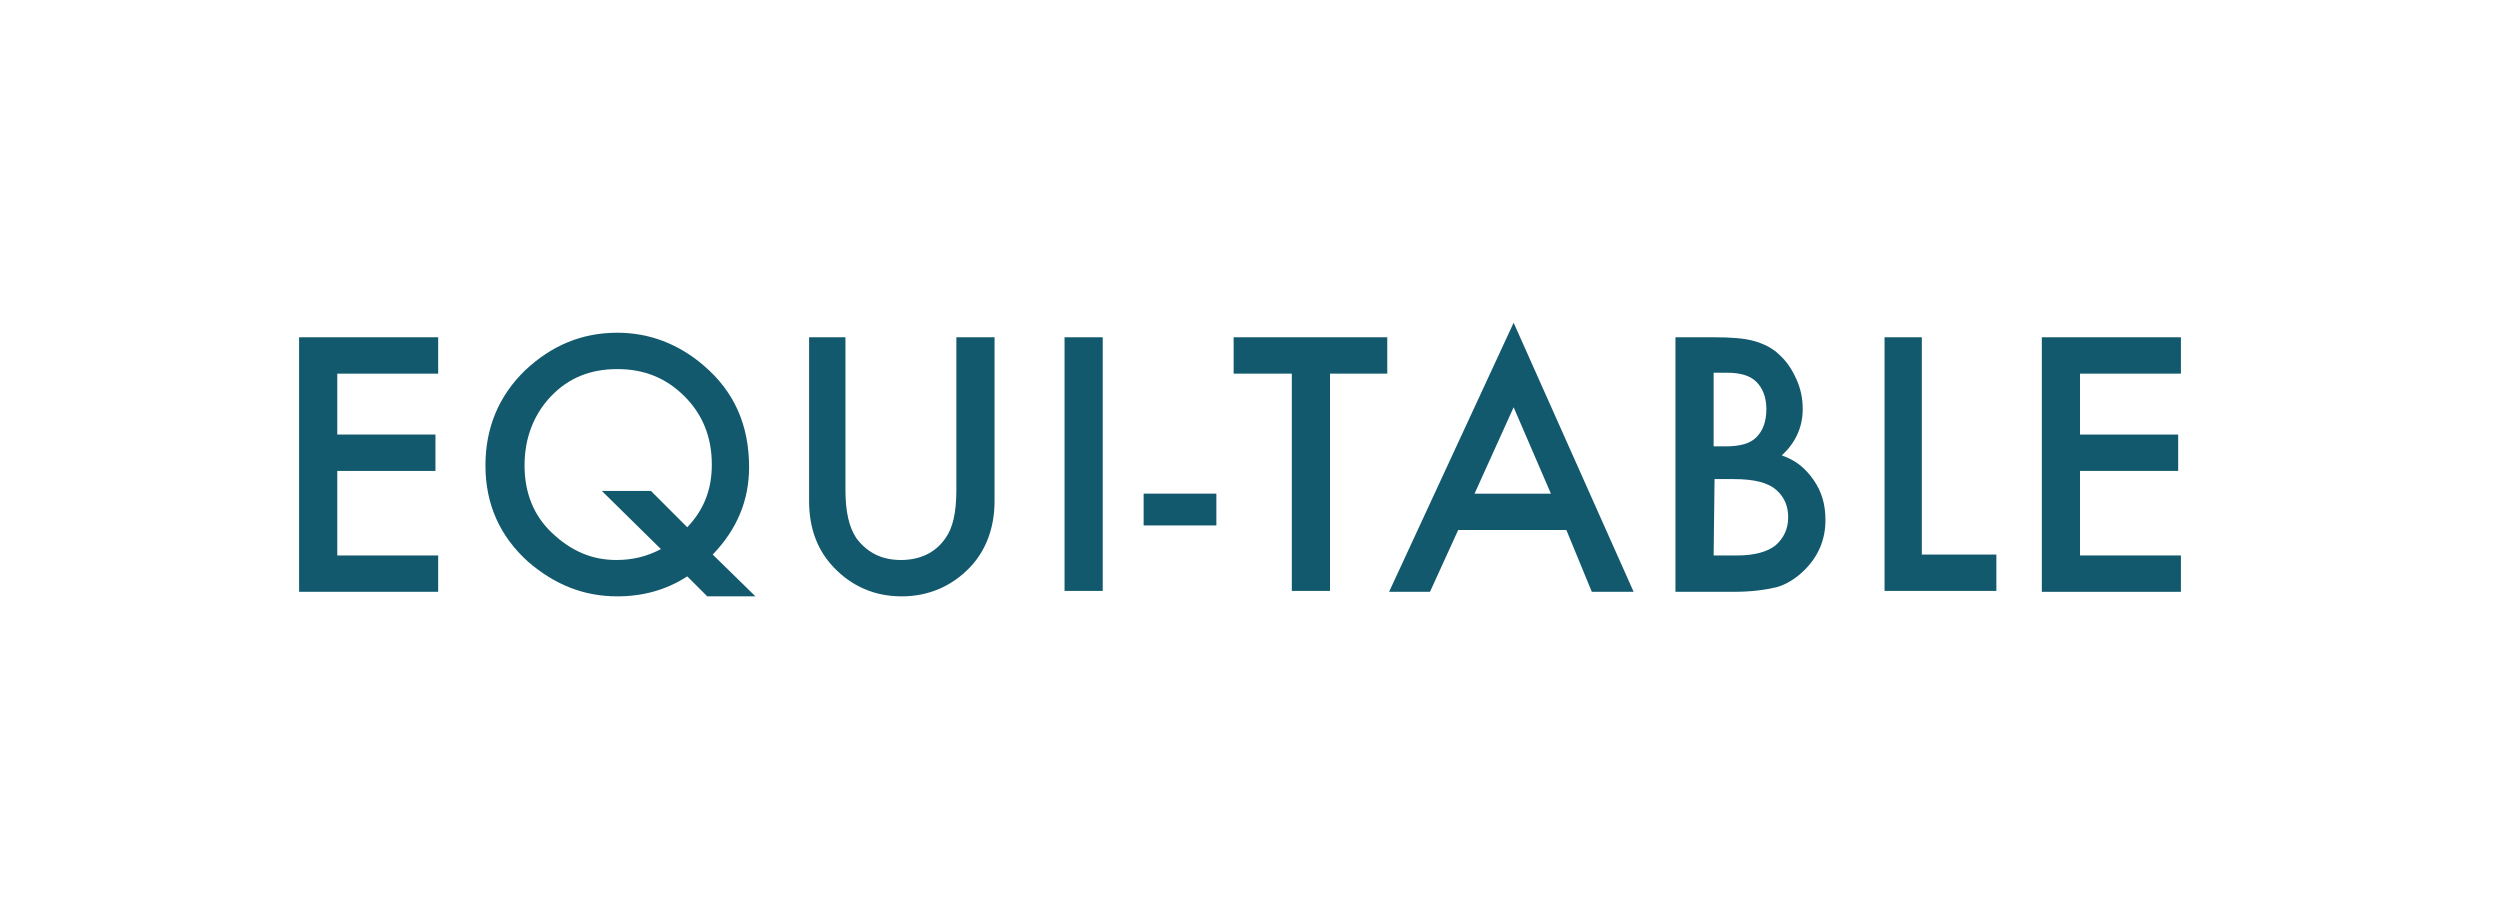
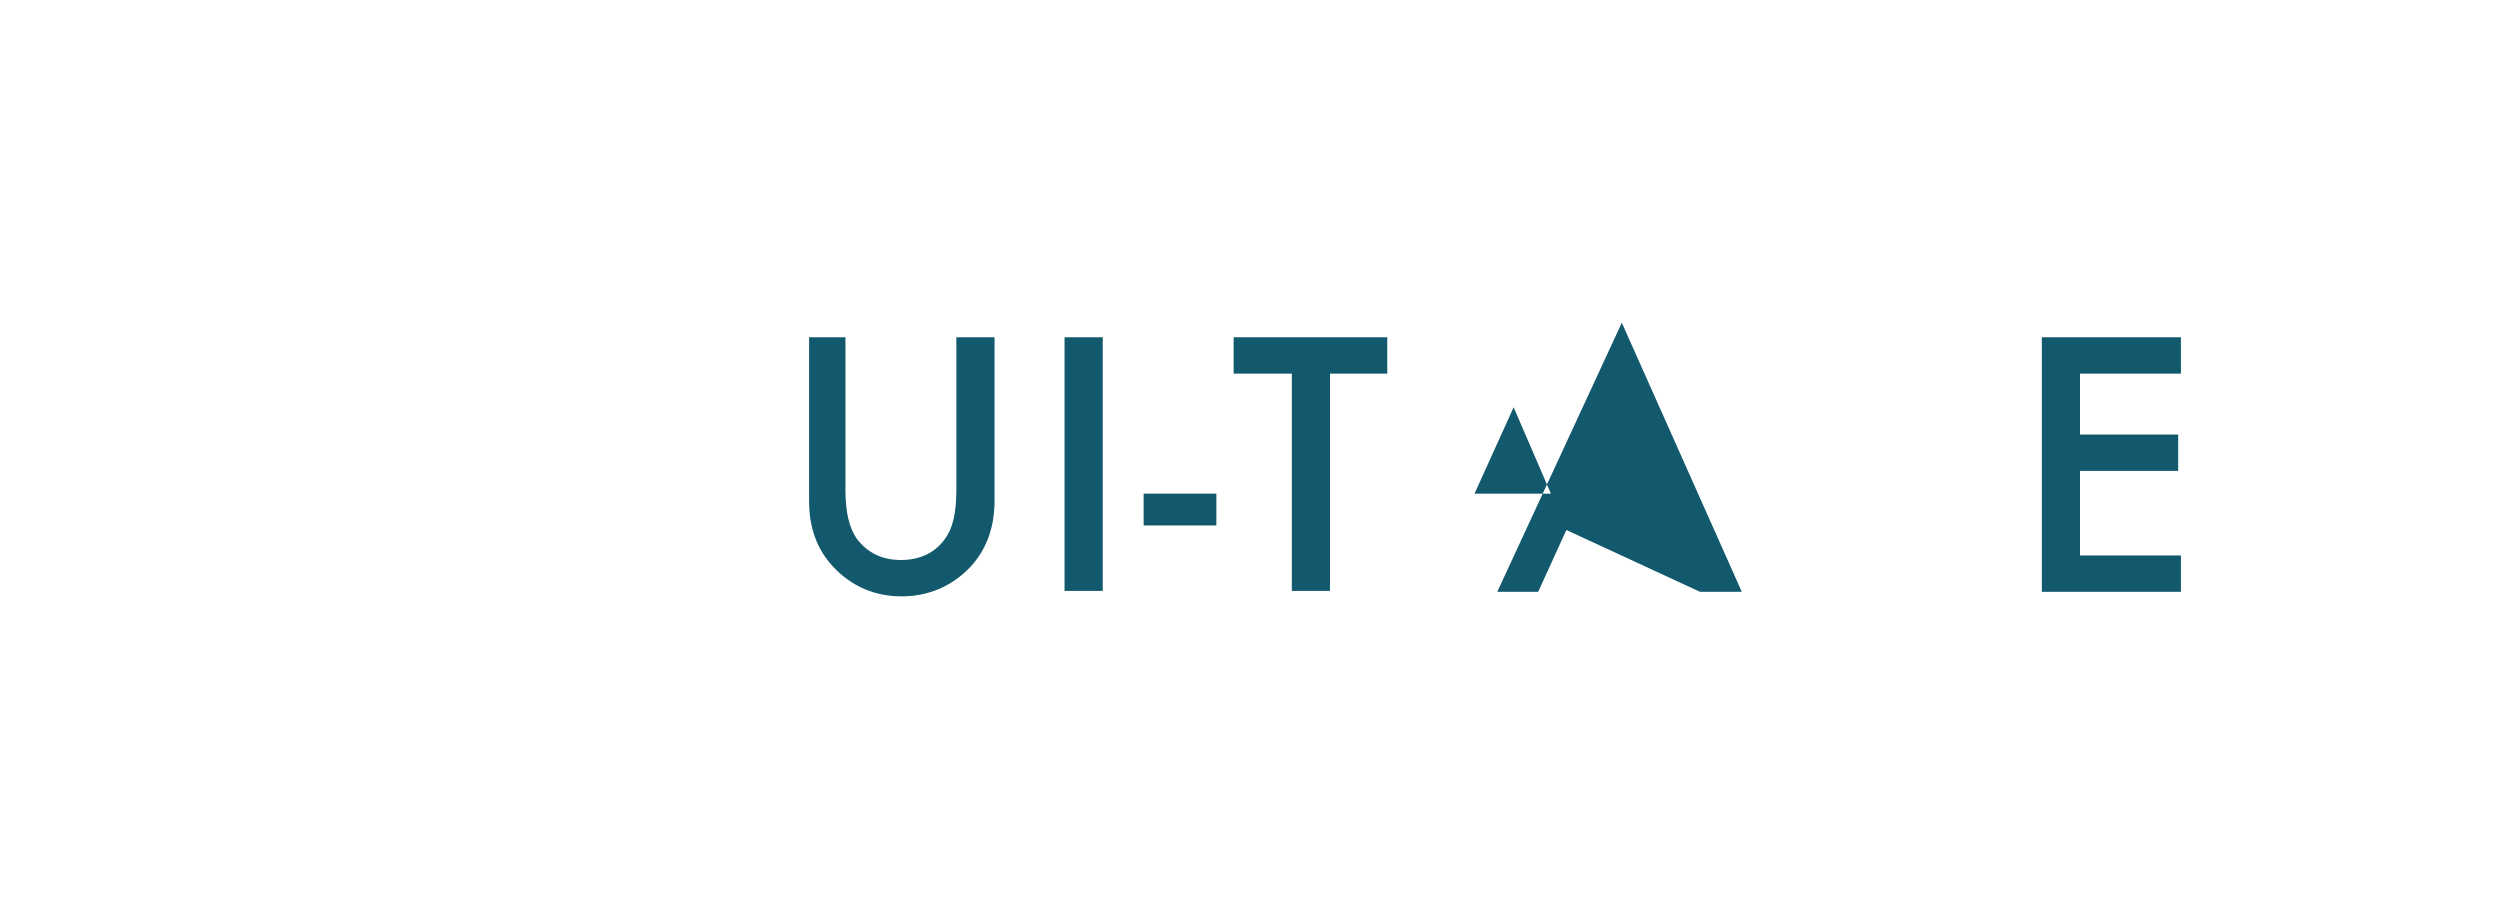
<svg xmlns="http://www.w3.org/2000/svg" version="1.1" id="Ebene_1" x="0px" y="0px" width="275px" height="100px" viewBox="-22 271 275 100" style="enable-background:new -22 271 275 100;" xml:space="preserve">
  <style type="text/css">
	.st0{fill:#12596D;}
</style>
  <g id="XMLID_359_">
-     <path id="XMLID_382_" class="st0" d="M26.2,312.1H15.1v6.7h10.8v4H15.1v9.3h11.1v4H10.9v-28h15.3V312.1z" />
-     <path id="XMLID_379_" class="st0" d="M61.1,336.6h-5.3l-2.2-2.2c-2.3,1.5-4.9,2.2-7.7,2.2c-3.7,0-6.9-1.3-9.8-3.8   c-3.1-2.8-4.7-6.3-4.7-10.6c0-4.2,1.5-7.7,4.4-10.5c2.9-2.7,6.2-4.1,10.1-4.1c3.5,0,6.7,1.2,9.5,3.6c3.4,2.9,5,6.6,5,11.2   c0,3.6-1.3,6.8-4,9.6L61.1,336.6z M49.6,325l4,4c1.8-1.9,2.7-4.1,2.7-6.9c0-3-1-5.5-3-7.5s-4.4-3-7.4-3s-5.4,1-7.3,3   c-1.9,2-2.9,4.6-2.9,7.6s1,5.5,3,7.4c2.1,2,4.4,3,7.1,3c1.8,0,3.4-0.4,4.9-1.2l-6.5-6.4C44.2,325,49.6,325,49.6,325z" />
    <path id="XMLID_377_" class="st0" d="M71,308.1v16.8c0,2.4,0.4,4.1,1.2,5.3c1.2,1.6,2.8,2.4,4.9,2.4s3.8-0.8,4.9-2.4   c0.8-1.1,1.2-2.8,1.2-5.3v-16.8h4.2v18c0,2.9-0.9,5.4-2.7,7.3c-2,2.1-4.6,3.2-7.5,3.2c-3,0-5.5-1.1-7.5-3.2   c-1.8-1.9-2.7-4.3-2.7-7.3v-18H71z" />
    <path id="XMLID_375_" class="st0" d="M99.3,308.1V336h-4.2v-27.9H99.3z" />
    <path id="XMLID_373_" class="st0" d="M103.8,325.3h8v3.5h-8V325.3z" />
    <path id="XMLID_371_" class="st0" d="M124.3,312.1V336h-4.2v-23.9h-6.4v-4h16.9v4H124.3z" />
-     <path id="XMLID_368_" class="st0" d="M150.3,329.3h-11.9l-3.1,6.8h-4.5l13.7-29.6l13.2,29.6h-4.6L150.3,329.3z M148.6,325.3   l-4.1-9.5l-4.3,9.5H148.6z" />
-     <path id="XMLID_364_" class="st0" d="M162.3,336v-27.9h4.2c1.9,0,3.3,0.1,4.4,0.4c1.1,0.3,2.1,0.8,2.8,1.5c0.8,0.7,1.4,1.6,1.9,2.7   c0.5,1.1,0.7,2.2,0.7,3.3c0,2-0.8,3.7-2.3,5.1c1.5,0.5,2.6,1.4,3.5,2.7c0.9,1.3,1.3,2.7,1.3,4.4c0,2.2-0.8,4-2.3,5.5   c-0.9,0.9-2,1.6-3.1,1.9c-1.3,0.3-2.8,0.5-4.7,0.5h-6.4V336z M166.5,320.1h1.3c1.6,0,2.7-0.3,3.4-1c0.7-0.7,1.1-1.7,1.1-3.1   c0-1.3-0.4-2.3-1.1-3c-0.7-0.7-1.8-1-3.2-1h-1.5V320.1z M166.5,332.1h2.6c1.9,0,3.3-0.4,4.2-1.1c0.9-0.8,1.4-1.8,1.4-3.1   c0-1.2-0.4-2.2-1.3-3c-0.9-0.8-2.4-1.2-4.7-1.2h-2.1L166.5,332.1L166.5,332.1z" />
-     <path id="XMLID_362_" class="st0" d="M189.4,308.1V332h8.2v4h-12.3v-27.9H189.4z" />
+     <path id="XMLID_368_" class="st0" d="M150.3,329.3l-3.1,6.8h-4.5l13.7-29.6l13.2,29.6h-4.6L150.3,329.3z M148.6,325.3   l-4.1-9.5l-4.3,9.5H148.6z" />
    <path id="XMLID_360_" class="st0" d="M217.9,312.1h-11.1v6.7h10.8v4h-10.8v9.3h11.1v4h-15.3v-28h15.3V312.1z" />
  </g>
</svg>